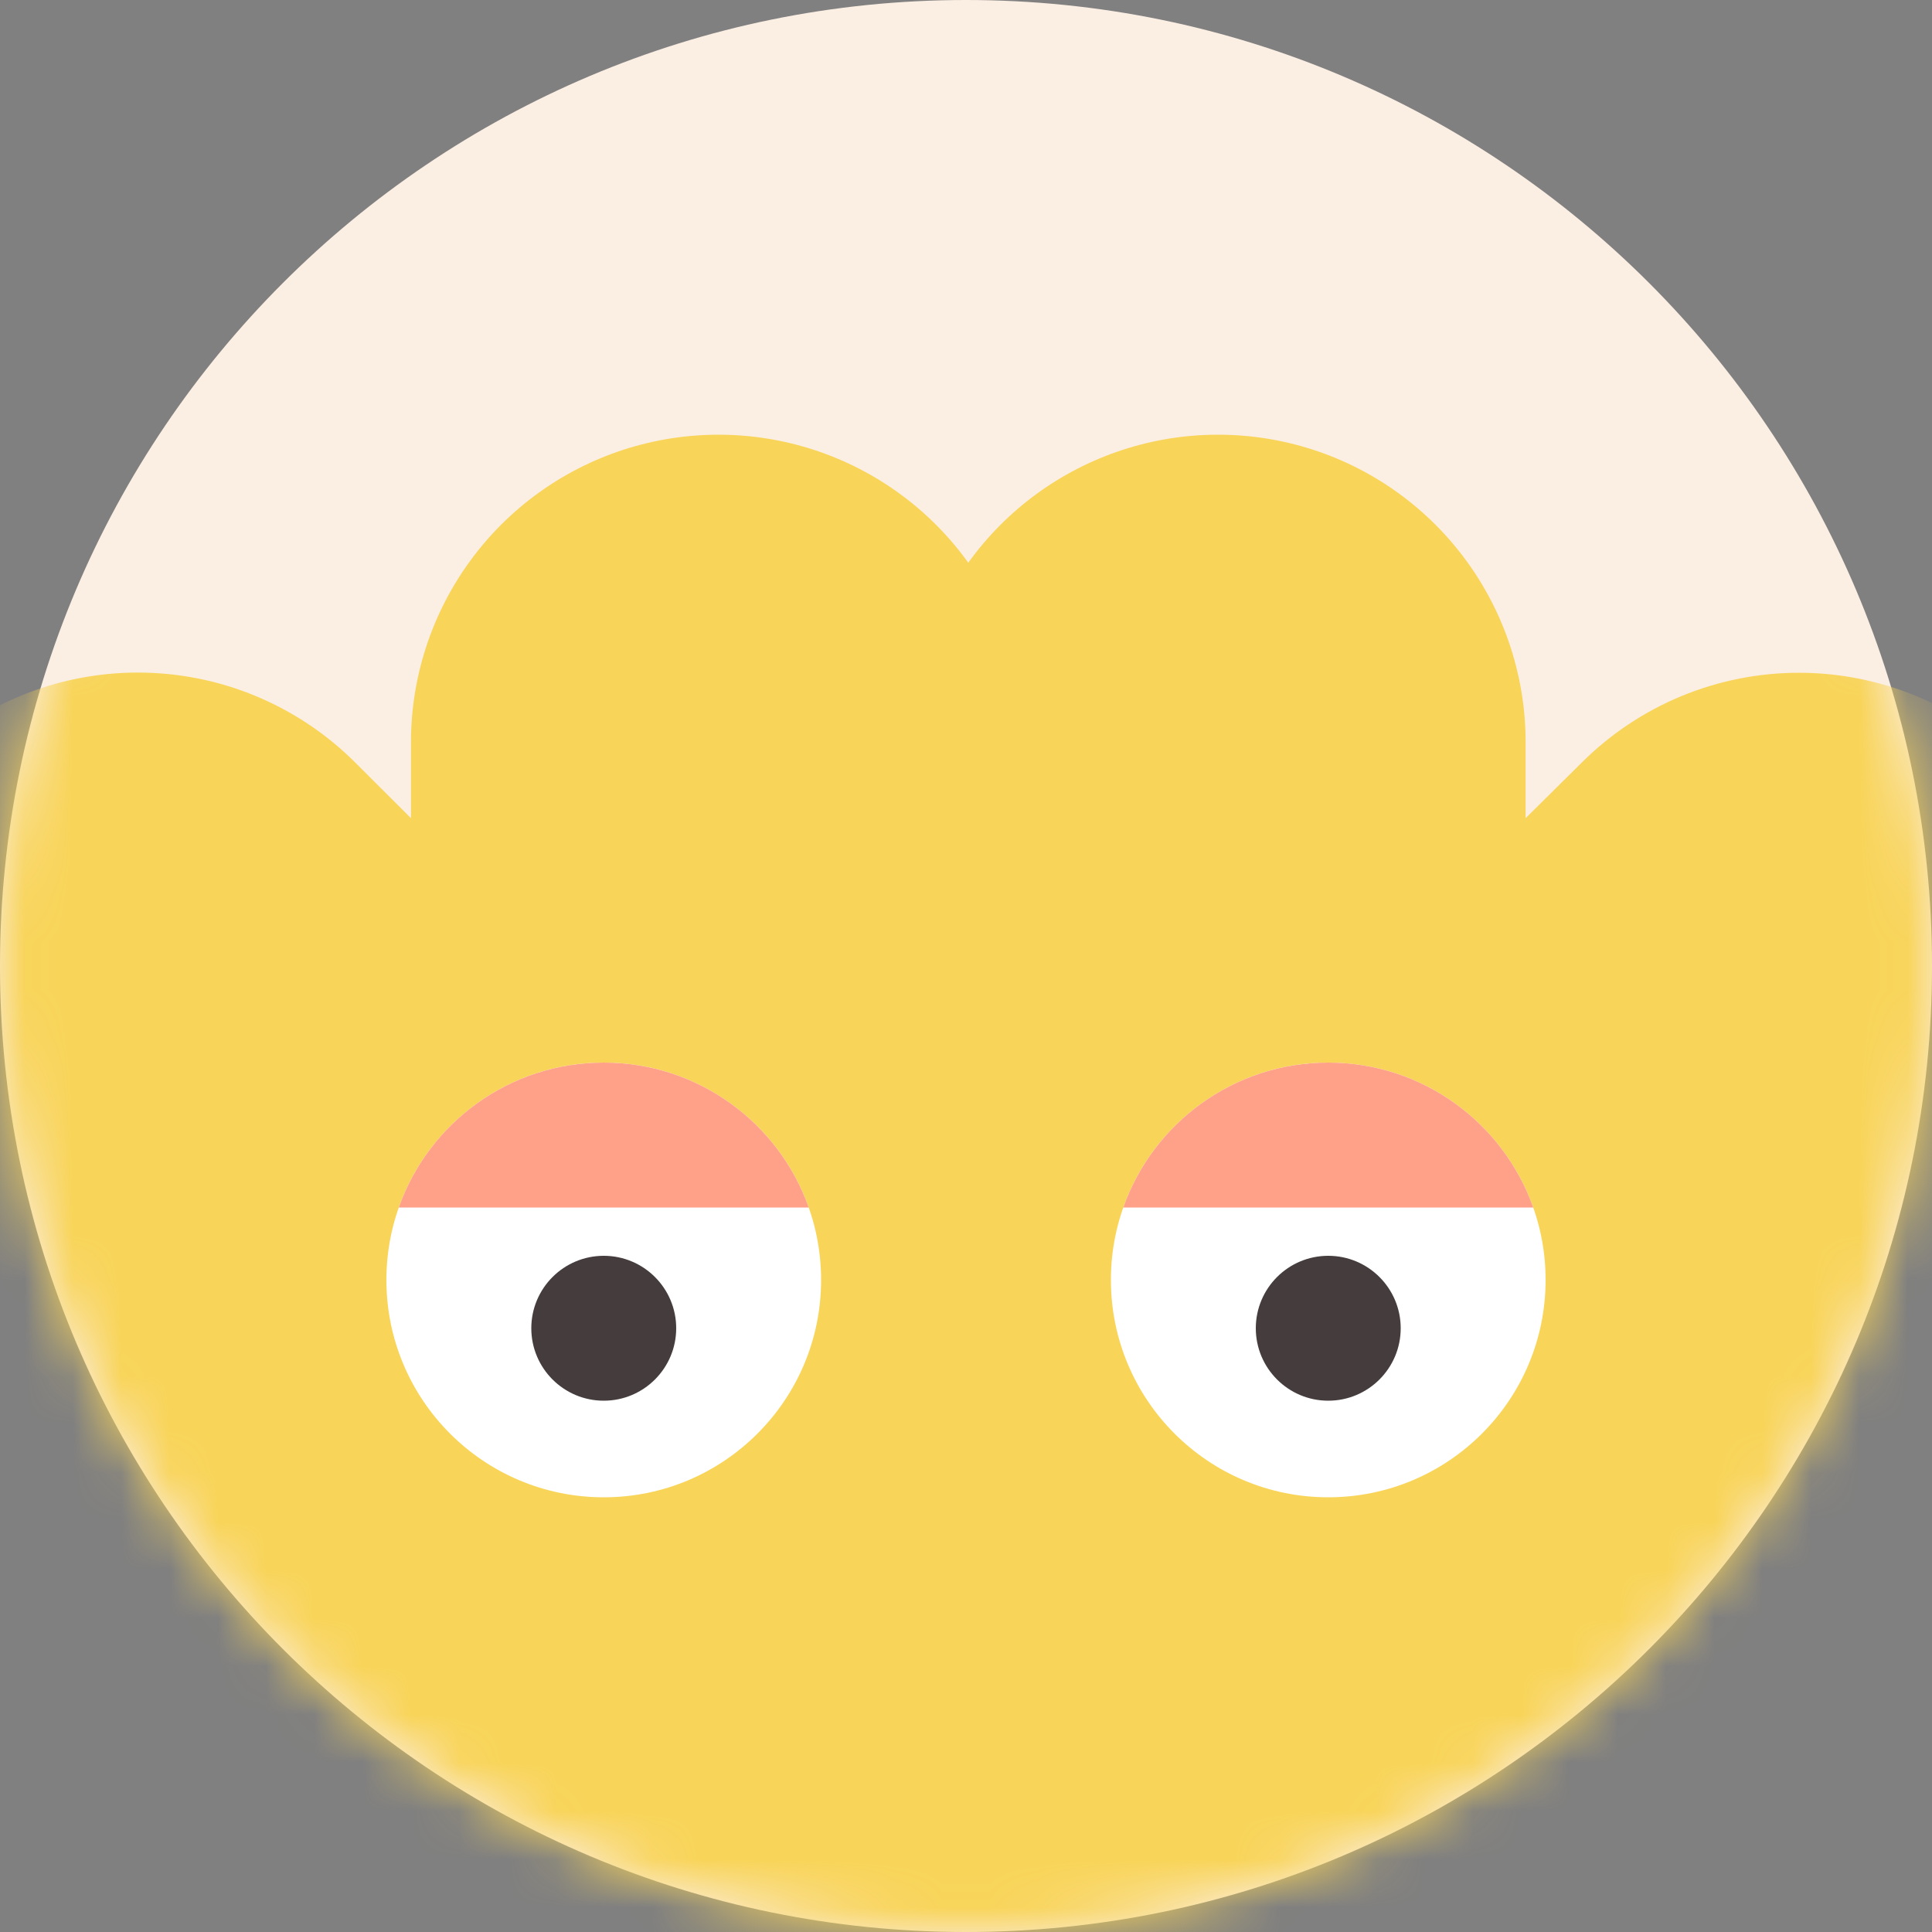
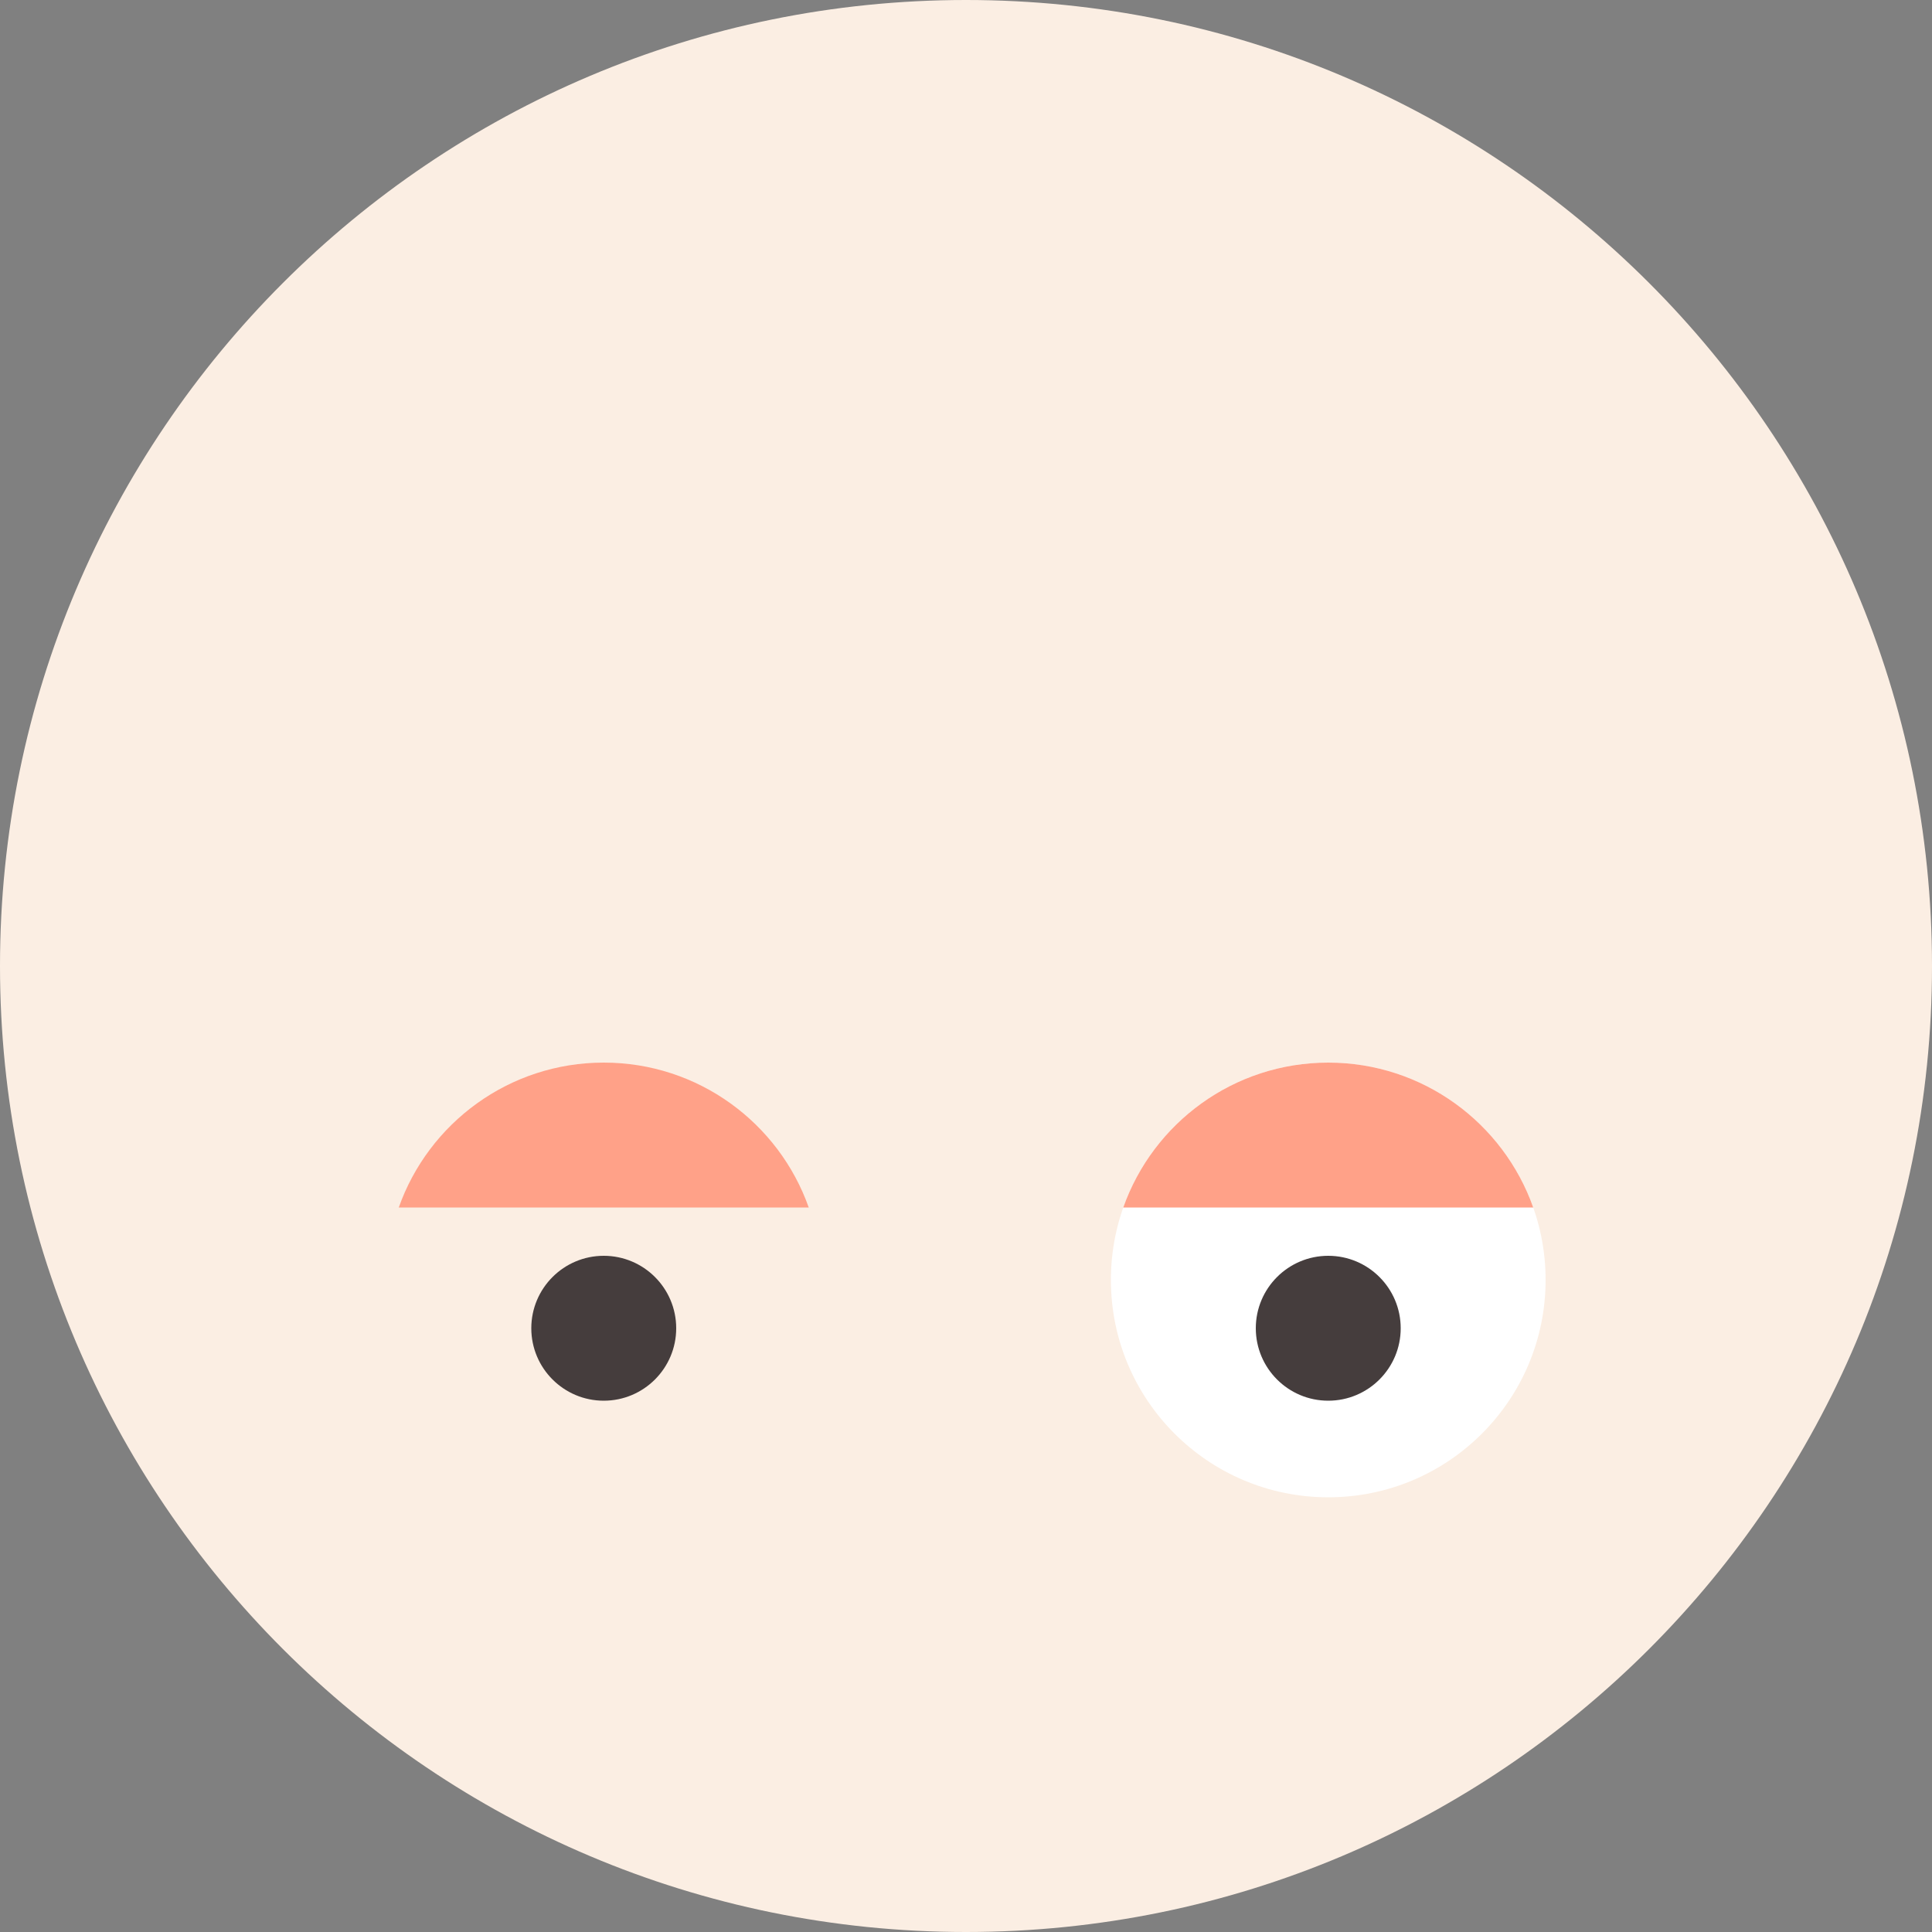
<svg xmlns="http://www.w3.org/2000/svg" version="1.1" width="40pt" height="40pt" viewBox="0 0 40 40">
  <rect x="0" y="0" width="40" height="40" fill="#808080" stroke="none" />
  <defs>
    <mask id="mask_1">
      <g>
        <clipPath id="clip_2">
          <path transform="matrix(1,0,0,-1,0,40)" d="M0 0H40V40H0Z" />
        </clipPath>
        <g clip-path="url(#clip_2)">
          <path transform="matrix(1,0,0,-1,0,40)" d="M40 20C40 8.954 31.046 0 20 0 8.954 0 0 8.954 0 20 0 31.046 8.954 40 20 40 31.046 40 40 31.046 40 20Z" fill="#fbeee3" />
        </g>
      </g>
"/&gt;
</mask>
    <clipPath id="clip_3">
      <path transform="matrix(1,0,0,-1,0,40)" d="M0 0H40V40H0Z" />
    </clipPath>
  </defs>
  <g>
    <path transform="matrix(1,0,0,-1,0,40)" d="M40 20C40 8.954 31.046 0 20 0 8.954 0 0 8.954 0 20 0 31.046 8.954 40 20 40 31.046 40 40 31.046 40 20Z" fill="#fbeee3" />
    <g mask="url(#mask_1)">
      <g>
        <g clip-path="url(#clip_3)">
-           <path transform="matrix(1,0,0,-1,-10,61.918)" d="M59.133 29.714C59.134 30.551 58.969 31.379 58.649 32.152 58.329 32.925 57.86 33.628 57.268 34.219 56.677 34.811 55.974 35.28 55.201 35.6 54.428 35.92 53.6 36.085 52.763 36.084H50.72L51.749 37.116C52.341 37.707 52.81 38.409 53.13 39.182 53.45 39.954 53.615 40.783 53.615 41.619 53.615 42.456 53.45 43.284 53.13 44.057 52.81 44.829 52.341 45.531 51.749 46.123 51.158 46.714 50.456 47.183 49.683 47.504 48.91 47.824 48.082 47.989 47.245 47.989 46.409 47.989 45.581 47.824 44.808 47.504 44.035 47.183 43.333 46.714 42.742 46.123L41.586 44.978V46.541C41.588 47.889 41.162 49.203 40.369 50.294 39.576 51.385 38.458 52.196 37.175 52.61 35.892 53.024 34.51 53.021 33.229 52.599 31.949 52.178 30.834 51.362 30.047 50.267 29.261 51.361 28.147 52.178 26.867 52.599 25.586 53.02 24.205 53.024 22.922 52.611 21.64 52.197 20.521 51.387 19.728 50.297 18.935 49.207 18.508 47.894 18.509 46.546V44.978L17.358 46.127C16.766 46.719 16.064 47.188 15.292 47.508 14.519 47.829 13.691 47.993 12.854 47.993 12.018 47.993 11.19 47.829 10.417 47.508 9.644 47.188 8.942 46.719 8.351 46.127 7.759 45.536 7.29 44.834 6.97 44.061 6.65 43.289 6.485 42.46 6.485 41.624 6.485 40.788 6.65 39.959 6.97 39.187 7.29 38.414 7.759 37.712 8.351 37.12L9.339 36.132 9.312 36.089H7.332C6.495 36.09 5.666 35.925 4.893 35.605 4.12 35.285 3.418 34.816 2.827 34.224 2.235 33.633 1.766 32.93 1.446 32.157 1.126 31.384 .961 30.556 .962 29.719 .962 28.476 1.327 27.26 2.01 26.221 2.694 25.182 3.666 24.366 4.808 23.873 3.434 23.525 2.215 22.73 1.344 21.612 .474 20.494 .001 19.117 0 17.7-0 16.864 .164 16.035 .484 15.262 .804 14.489 1.273 13.787 1.865 13.195 2.457 12.604 3.159 12.134 3.932 11.814 4.705 11.494 5.533 11.33 6.37 11.33H10.918C21.254 .131 37.345 .107 47.696 11.301L47.824 11.438V11.325H52.511C53.348 11.325 54.176 11.489 54.949 11.81 55.722 12.13 56.424 12.599 57.016 13.19 57.608 13.782 58.077 14.484 58.397 15.257 58.717 16.03 58.881 16.859 58.881 17.695 58.881 18.993 58.485 20.26 57.745 21.327 57.005 22.394 55.957 23.209 54.742 23.664 56.018 24.081 57.13 24.891 57.919 25.977 58.707 27.064 59.132 28.372 59.133 29.714Z" fill="#f8d458" />
          <path transform="matrix(1,0,0,-1,23,31)" d="M9 4.5C9 2.015 6.985 0 4.5 0 2.015 0 0 2.015 0 4.5 0 6.985 2.015 9 4.5 9 6.985 9 9 6.985 9 4.5Z" fill="#ffffff" />
          <path transform="matrix(1,0,0,-1,23.256,25)" d="M8.488 0H0C.618 1.748 2.285 3 4.244 3 6.203 3 7.87 1.748 8.488 0Z" fill="#ffa188" fill-rule="evenodd" />
          <path transform="matrix(1,0,0,-1,26,29)" d="M1.5 0C2.328 0 3 .672 3 1.5 3 2.328 2.328 3 1.5 3 .672 3 0 2.328 0 1.5 0 .672 .672 0 1.5 0Z" fill="#453d3d" />
-           <path transform="matrix(1,0,0,-1,8,31)" d="M9 4.5C9 2.015 6.985 0 4.5 0 2.015 0 0 2.015 0 4.5 0 6.985 2.015 9 4.5 9 6.985 9 9 6.985 9 4.5Z" fill="#ffffff" />
          <path transform="matrix(1,0,0,-1,8.256,25)" d="M8.488 0H0C.618 1.748 2.285 3 4.244 3 6.203 3 7.87 1.748 8.488 0Z" fill="#ffa188" fill-rule="evenodd" />
          <path transform="matrix(1,0,0,-1,11,29)" d="M1.5 0C2.328 0 3 .672 3 1.5 3 2.328 2.328 3 1.5 3 .672 3 0 2.328 0 1.5 0 .672 .672 0 1.5 0Z" fill="#453d3d" />
        </g>
      </g>
    </g>
  </g>
</svg>